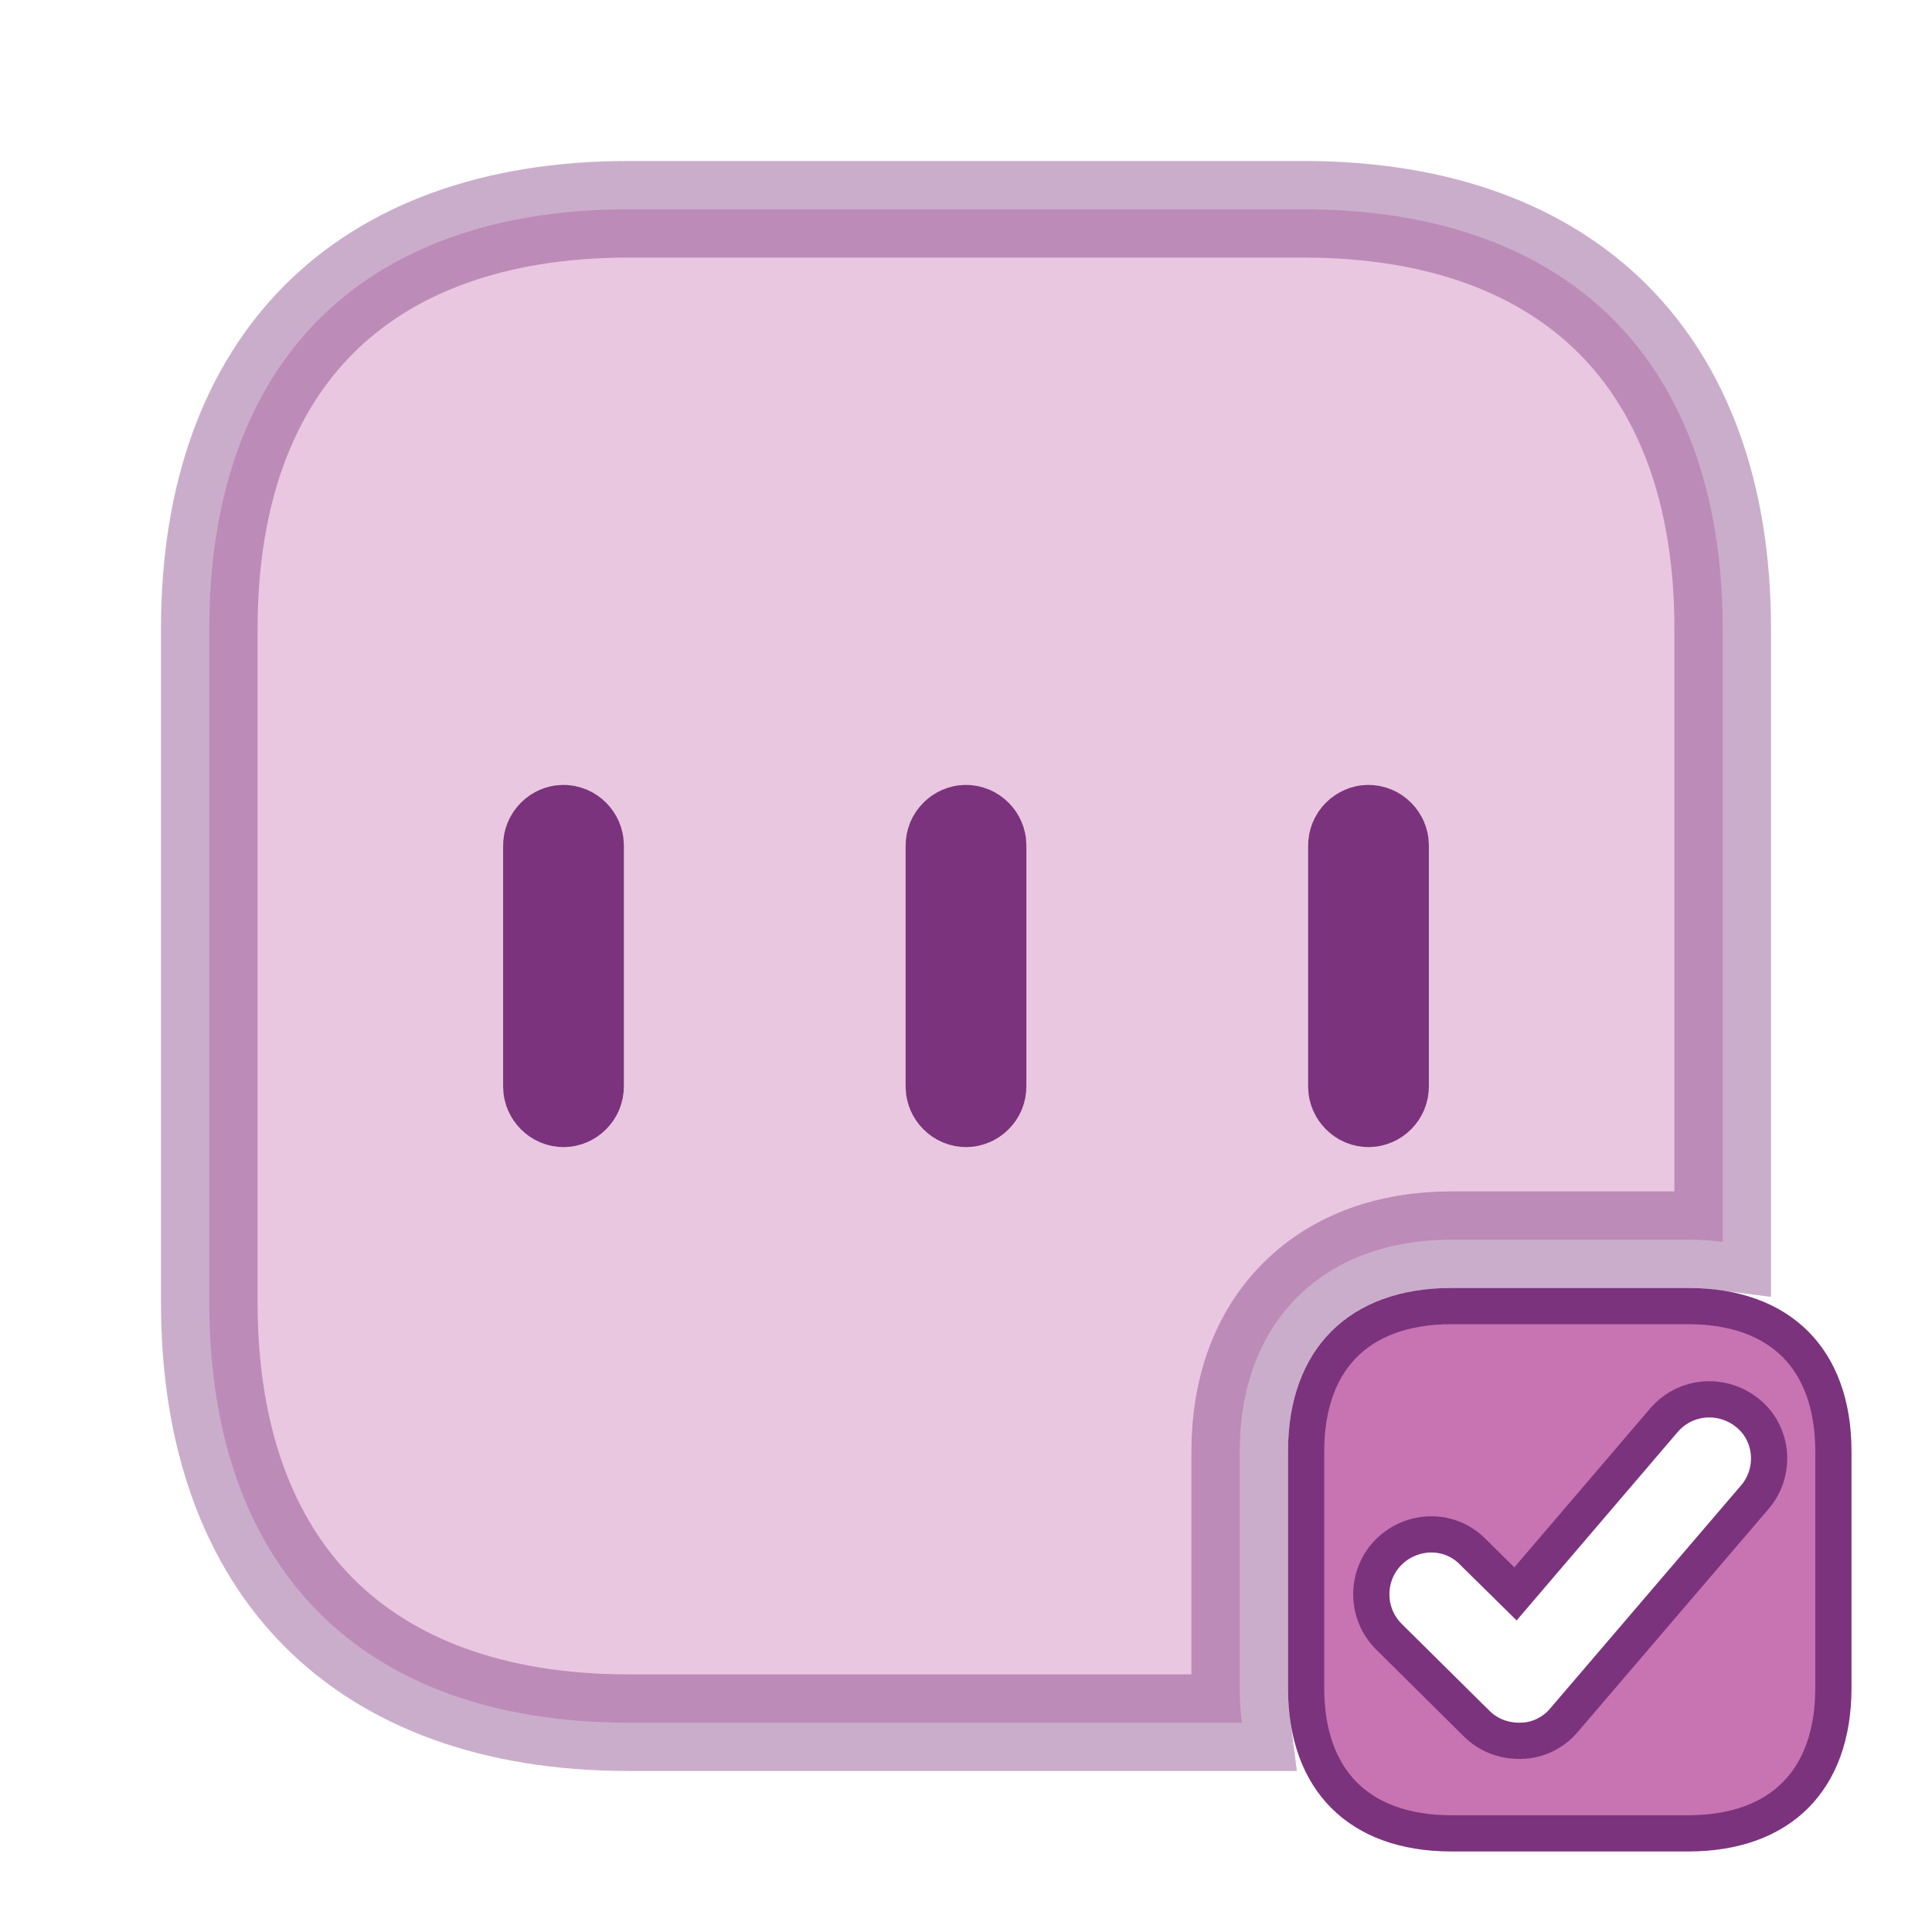
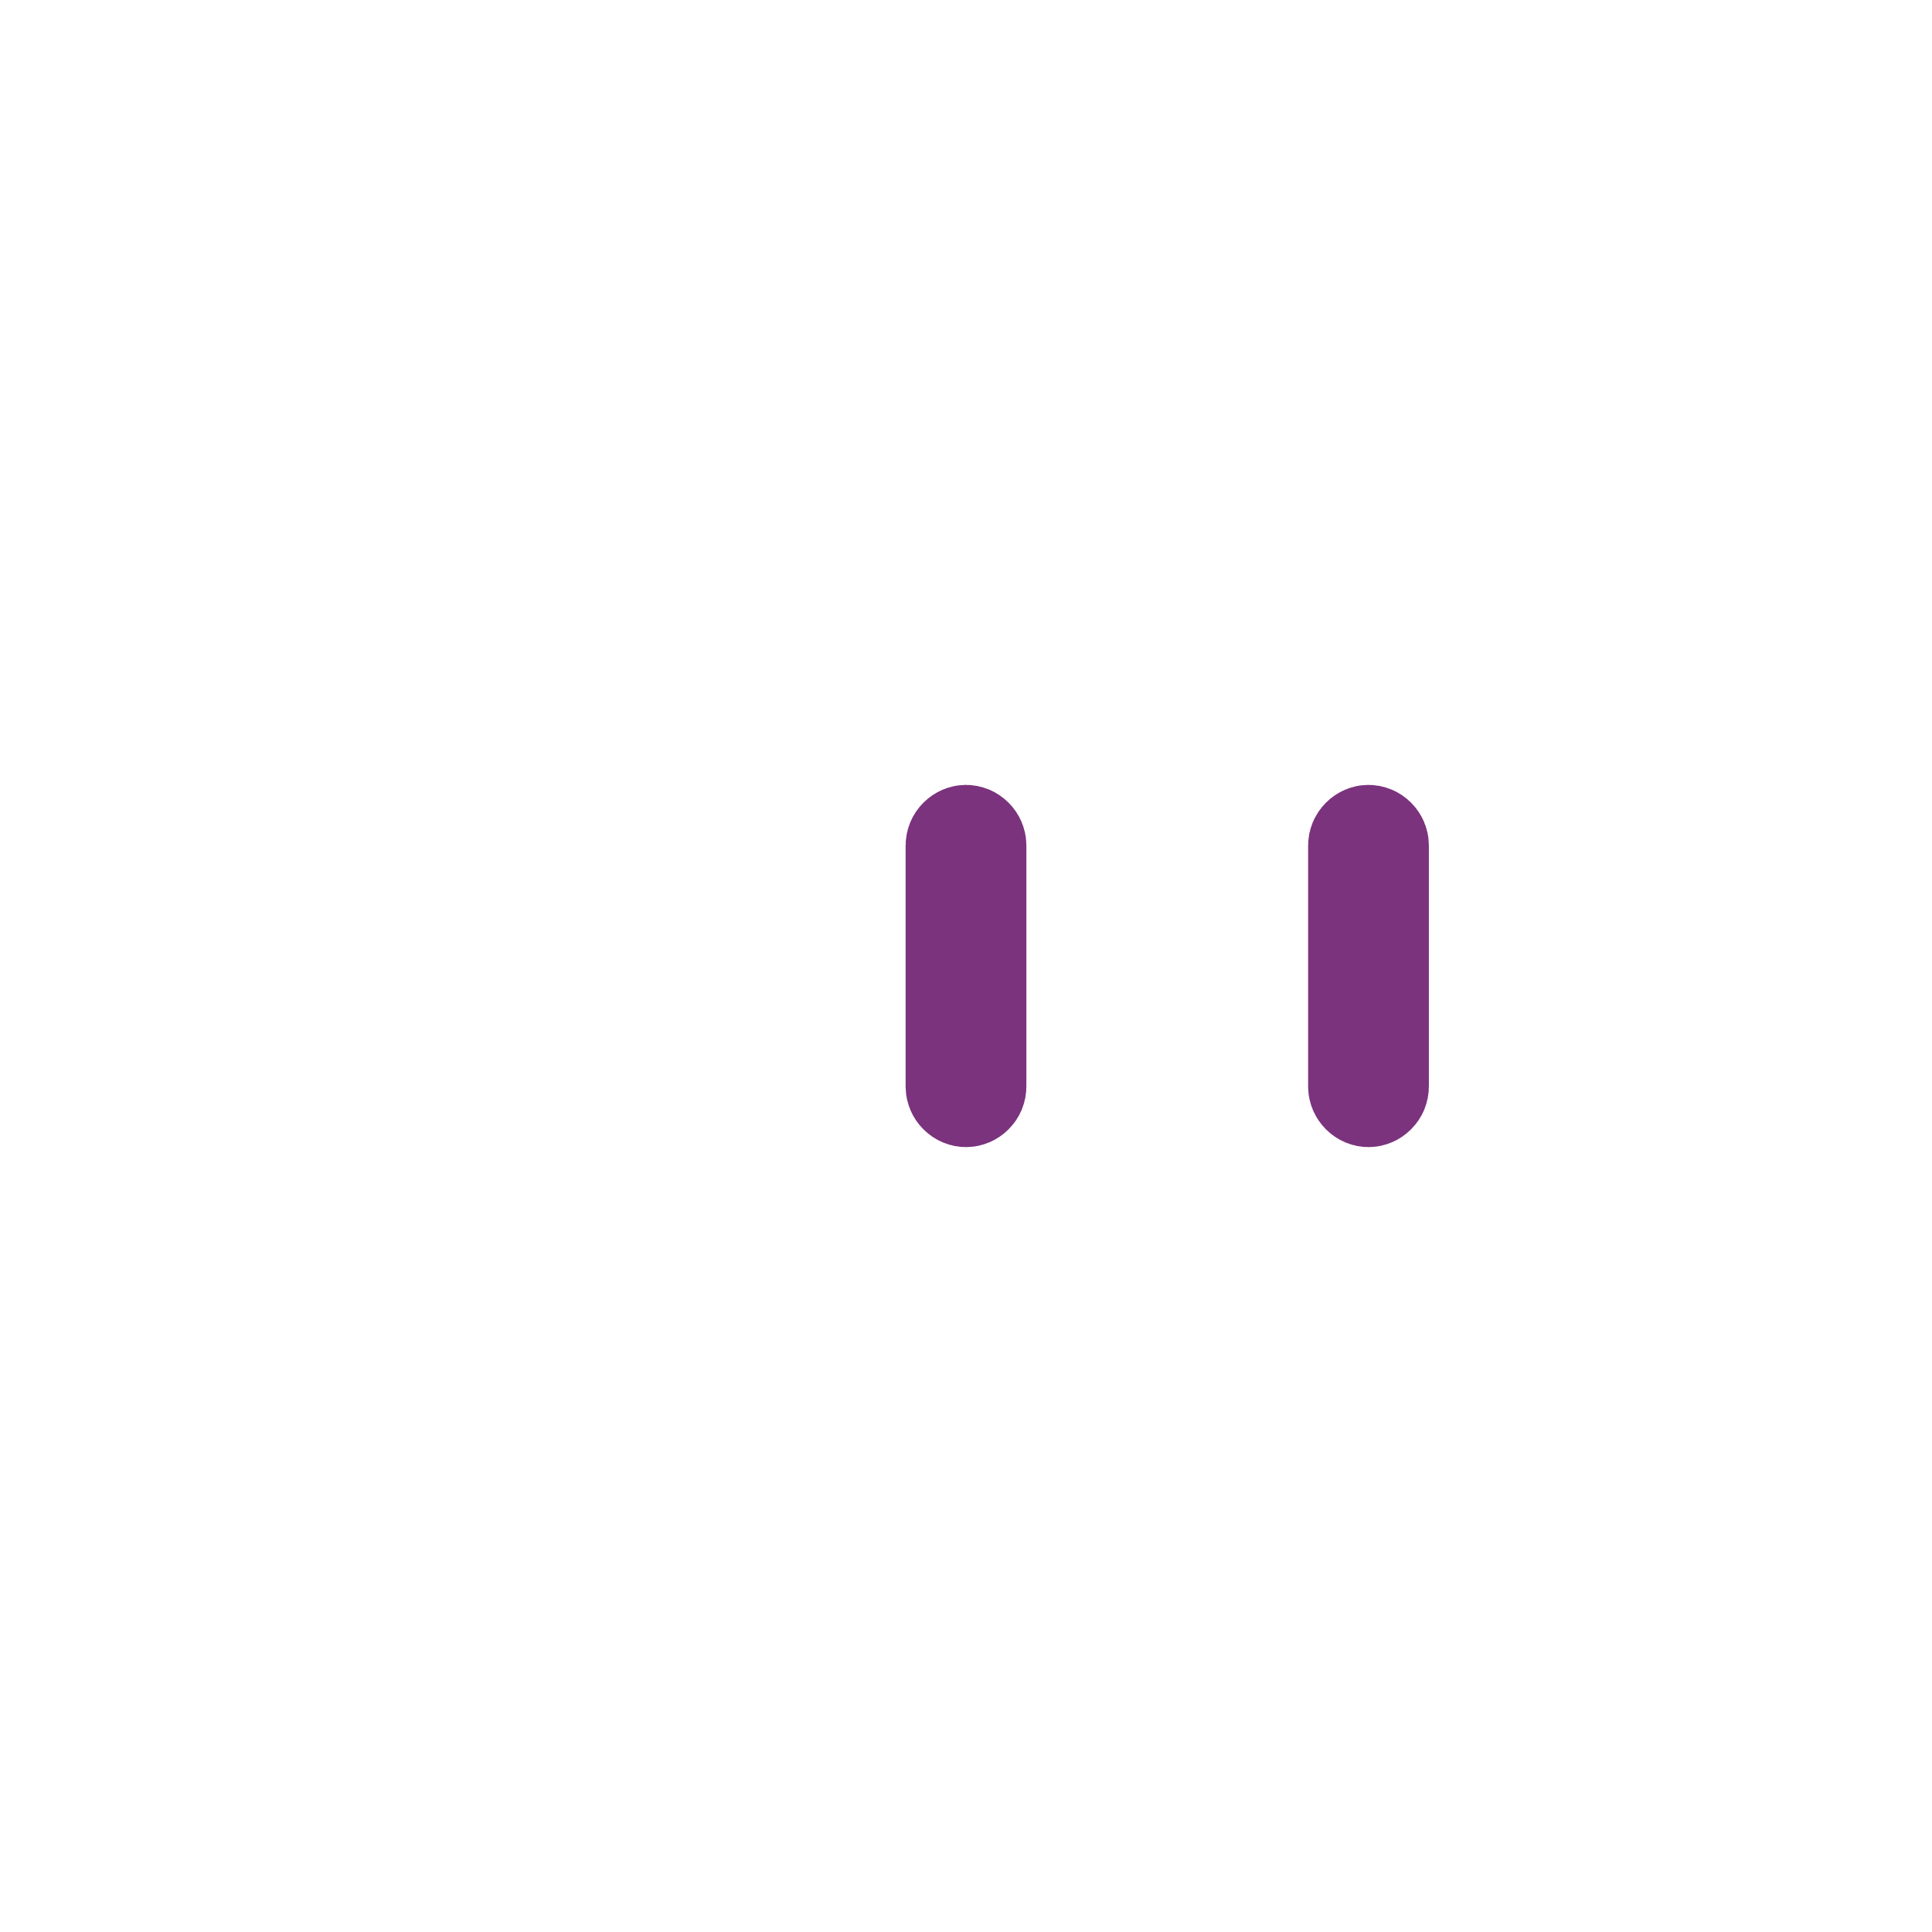
<svg xmlns="http://www.w3.org/2000/svg" width="160" height="160" viewBox="0 0 160 160" fill="none">
-   <path d="M137.793 117.623L125.506 131.999L122.002 128.544C120.043 126.509 116.885 126.657 115.006 128.537C113.087 130.456 113.087 133.606 115.006 135.525L115.011 135.53L122.273 142.725C122.273 142.726 122.274 142.727 122.275 142.727C123.241 143.692 124.497 144.164 125.8 144.164H125.8H125.801H125.801H125.801H125.802H125.802H125.803H125.803H125.803H125.804H125.804H125.804H125.805H125.805H125.806H125.806H125.806H125.807H125.807H125.807H125.808H125.808H125.808H125.809H125.809H125.809H125.81H125.81H125.811H125.811H125.811H125.812H125.812H125.812H125.813H125.813H125.813H125.814H125.814H125.814H125.815H125.815H125.815H125.816H125.816H125.816H125.817H125.817H125.817H125.818H125.818H125.818H125.819H125.819H125.819H125.819H125.82H125.82H125.82H125.821H125.821H125.821H125.822H125.822H125.822H125.823H125.823H125.823H125.823H125.824H125.824H125.824H125.825H125.825H125.825H125.826H125.826H125.826H125.826H125.827H125.827H125.827H125.828H125.828H125.828H125.828H125.829H125.829H125.829H125.83H125.83H125.83H125.83H125.831H125.831H125.831H125.831H125.832H125.832H125.832H125.833H125.833H125.833H125.833H125.834H125.834H125.834H125.834H125.835H125.835H125.835H125.835H125.836H125.836H125.836H125.836H125.837H125.837H125.837H125.837H125.838H125.838H125.838H125.838H125.839H125.839H125.839H125.839H125.84H125.84H125.84H125.84H125.841H125.841H125.841H125.841H125.842H125.842H125.842H125.842H125.843H125.843H125.843H125.843H125.843H125.844H125.844H125.844H125.844H125.845H125.845H125.845H125.845H125.846H125.846H125.846H125.846H125.846H125.847H125.847H125.847H125.847H125.848H125.848H125.848H125.848H125.848H125.849H125.849H125.849H125.849H125.85H125.85H125.85H125.85H125.85H125.851H125.851H125.851H125.851H125.851H125.852H125.852H125.852H125.852H125.852H125.853H125.853H125.853H125.853H125.854H125.854H125.854H125.854H125.854H125.855H125.855H125.855H125.855H125.855H125.856H125.856H125.856H125.856H125.856H125.857H125.857H125.857H125.857H125.857H125.858H125.858H125.858H125.858H125.858H125.859H125.859H125.859H125.859H125.859H125.86H125.86H125.86H125.86H125.86H125.861H125.861H125.861H125.861H125.861H125.862H125.862H125.862H125.862H125.862H125.863H125.863H125.863H125.863H125.863H125.864H125.864H125.864H125.864H125.864H125.865H125.865H125.865H125.865H125.865H125.866H125.866H125.866H125.866H125.866H125.867H125.867H125.867H125.867H125.867H125.867H125.868H125.868H125.868H125.868H125.868H125.869H125.869H125.869H125.869H125.869H125.87H125.87H125.87H125.87H125.87H125.871H125.871H125.871H125.871H125.871H125.872H125.872H125.872H125.872H125.872H125.873H125.873H125.873H125.873H125.873H125.874H125.874H125.874H125.874H125.874H125.875H125.875H125.875H125.875H125.875H125.876H125.876H125.876H125.876H125.876H125.877H125.877H125.877H125.877H125.877H125.878H125.878H125.878H125.878H125.878H125.879H125.879H125.879H125.879H125.879H125.88H125.88H125.88H125.88H125.881H125.881H125.881H125.881H125.881H125.882H125.882H125.882H125.882H125.882H125.883H125.883H125.883H125.883H125.883H125.884H125.884H125.884H125.884H125.885H125.885H125.885H125.885H125.885H125.886H125.886H125.886H125.886H125.887H125.887H125.887H125.887H125.887H125.888H125.888H125.888H125.888H125.889H125.889H125.889H125.889H125.89H125.89H125.89H125.89H125.89H125.891H125.891H125.891H125.891H125.892H125.892H125.892H125.892H125.893H125.893H125.893H125.893H125.894H125.894H125.894H125.894H125.895H125.895H125.895H125.895H125.896H125.896H125.896H125.896H125.897H125.897H125.897H125.897H125.898H125.898H125.898H125.898H125.899H125.899H125.899H125.899H125.9H125.9H125.9H125.9H125.901H125.901H125.901H125.902H125.902H125.902H125.902H125.903H125.903H125.903H125.903H125.904H125.904H125.904H125.905H125.905H125.905H125.905H125.906H125.906H125.906H125.907H125.907H125.907H125.907H125.908H125.908H125.908H125.909H125.909H125.909H125.91H125.91H125.91H125.91H125.911H125.911H125.911H125.912H125.912H125.912H125.913H125.913H125.913H125.914H125.914H125.914H125.914H125.915H125.915H125.915H125.916H125.916H125.916H125.917H125.917H125.917H125.918H125.918H125.918H125.919H125.919H125.919H125.92H125.92H125.92H125.921H125.921H125.921H125.922H125.922H125.922H125.923H125.923H125.924H125.924H125.924H125.925H125.925H125.925H125.926H125.926H125.926H125.927H125.927H125.927H125.928H125.928H125.929H125.929H125.929H125.93H125.93H125.93H125.931H125.931H125.932H125.932H125.932H125.933H125.933C127.339 144.164 128.683 143.479 129.549 142.428L145.339 123.974C147.064 121.961 146.895 118.791 144.75 117.036C142.676 115.34 139.615 115.513 137.798 117.617L137.798 117.617L137.793 117.623ZM120.2 108.164H139.8C143.733 108.164 146.7 109.335 148.681 111.316C150.662 113.298 151.833 116.264 151.833 120.197V139.797C151.833 143.731 150.662 146.697 148.681 148.678C146.7 150.66 143.733 151.831 139.8 151.831H120.2C116.266 151.831 113.3 150.66 111.319 148.678C109.338 146.697 108.167 143.731 108.167 139.797V120.197C108.167 116.264 109.338 113.298 111.319 111.316C113.3 109.335 116.266 108.164 120.2 108.164Z" fill="#C874B2" stroke="#7B337D" stroke-width="3" />
-   <path opacity="0.4" d="M102.667 120.199V139.799C102.667 140.787 102.728 141.743 102.848 142.665H52.067C40.729 142.665 32.161 139.301 26.43 133.564C20.699 127.825 17.333 119.239 17.333 107.865V52.065C17.333 40.727 20.697 32.158 26.428 26.427C32.159 20.696 40.729 17.332 52.067 17.332H107.933C119.271 17.332 127.84 20.696 133.572 26.427C139.303 32.158 142.667 40.727 142.667 52.065V102.847C141.744 102.727 140.788 102.665 139.8 102.665H120.2C115.167 102.665 110.672 104.187 107.43 107.429C104.188 110.67 102.667 115.166 102.667 120.199Z" fill="#C874B2" stroke="#7B337D" stroke-width="8" />
-   <path d="M46.666 91C46.425 91 46.175 90.902 45.97 90.697C45.765 90.491 45.666 90.241 45.666 90V70C45.666 69.759 45.765 69.509 45.97 69.303C46.175 69.098 46.425 69 46.666 69C46.908 69 47.158 69.098 47.363 69.303C47.568 69.509 47.666 69.759 47.666 70V90C47.666 90.241 47.568 90.491 47.363 90.697C47.158 90.902 46.908 91 46.666 91Z" fill="#C874B2" stroke="#7B337D" stroke-width="8" />
  <path d="M80 91C79.759 91 79.509 90.902 79.303 90.697C79.098 90.491 79 90.241 79 90V70C79 69.759 79.098 69.509 79.303 69.303C79.509 69.098 79.759 69 80 69C80.241 69 80.491 69.098 80.697 69.303C80.902 69.509 81 69.759 81 70V90C81 90.241 80.902 90.491 80.697 90.697C80.491 90.902 80.241 91 80 91Z" fill="#C874B2" stroke="#7B337D" stroke-width="8" />
  <path d="M113.333 91C113.092 91 112.842 90.902 112.637 90.697C112.432 90.491 112.333 90.241 112.333 90V70C112.333 69.759 112.432 69.509 112.637 69.303C112.842 69.098 113.092 69 113.333 69C113.574 69 113.825 69.098 114.03 69.303C114.235 69.509 114.333 69.759 114.333 70V90C114.333 90.241 114.235 90.491 114.03 90.697C113.825 90.902 113.574 91 113.333 91Z" fill="#C874B2" stroke="#7B337D" stroke-width="8" />
</svg>